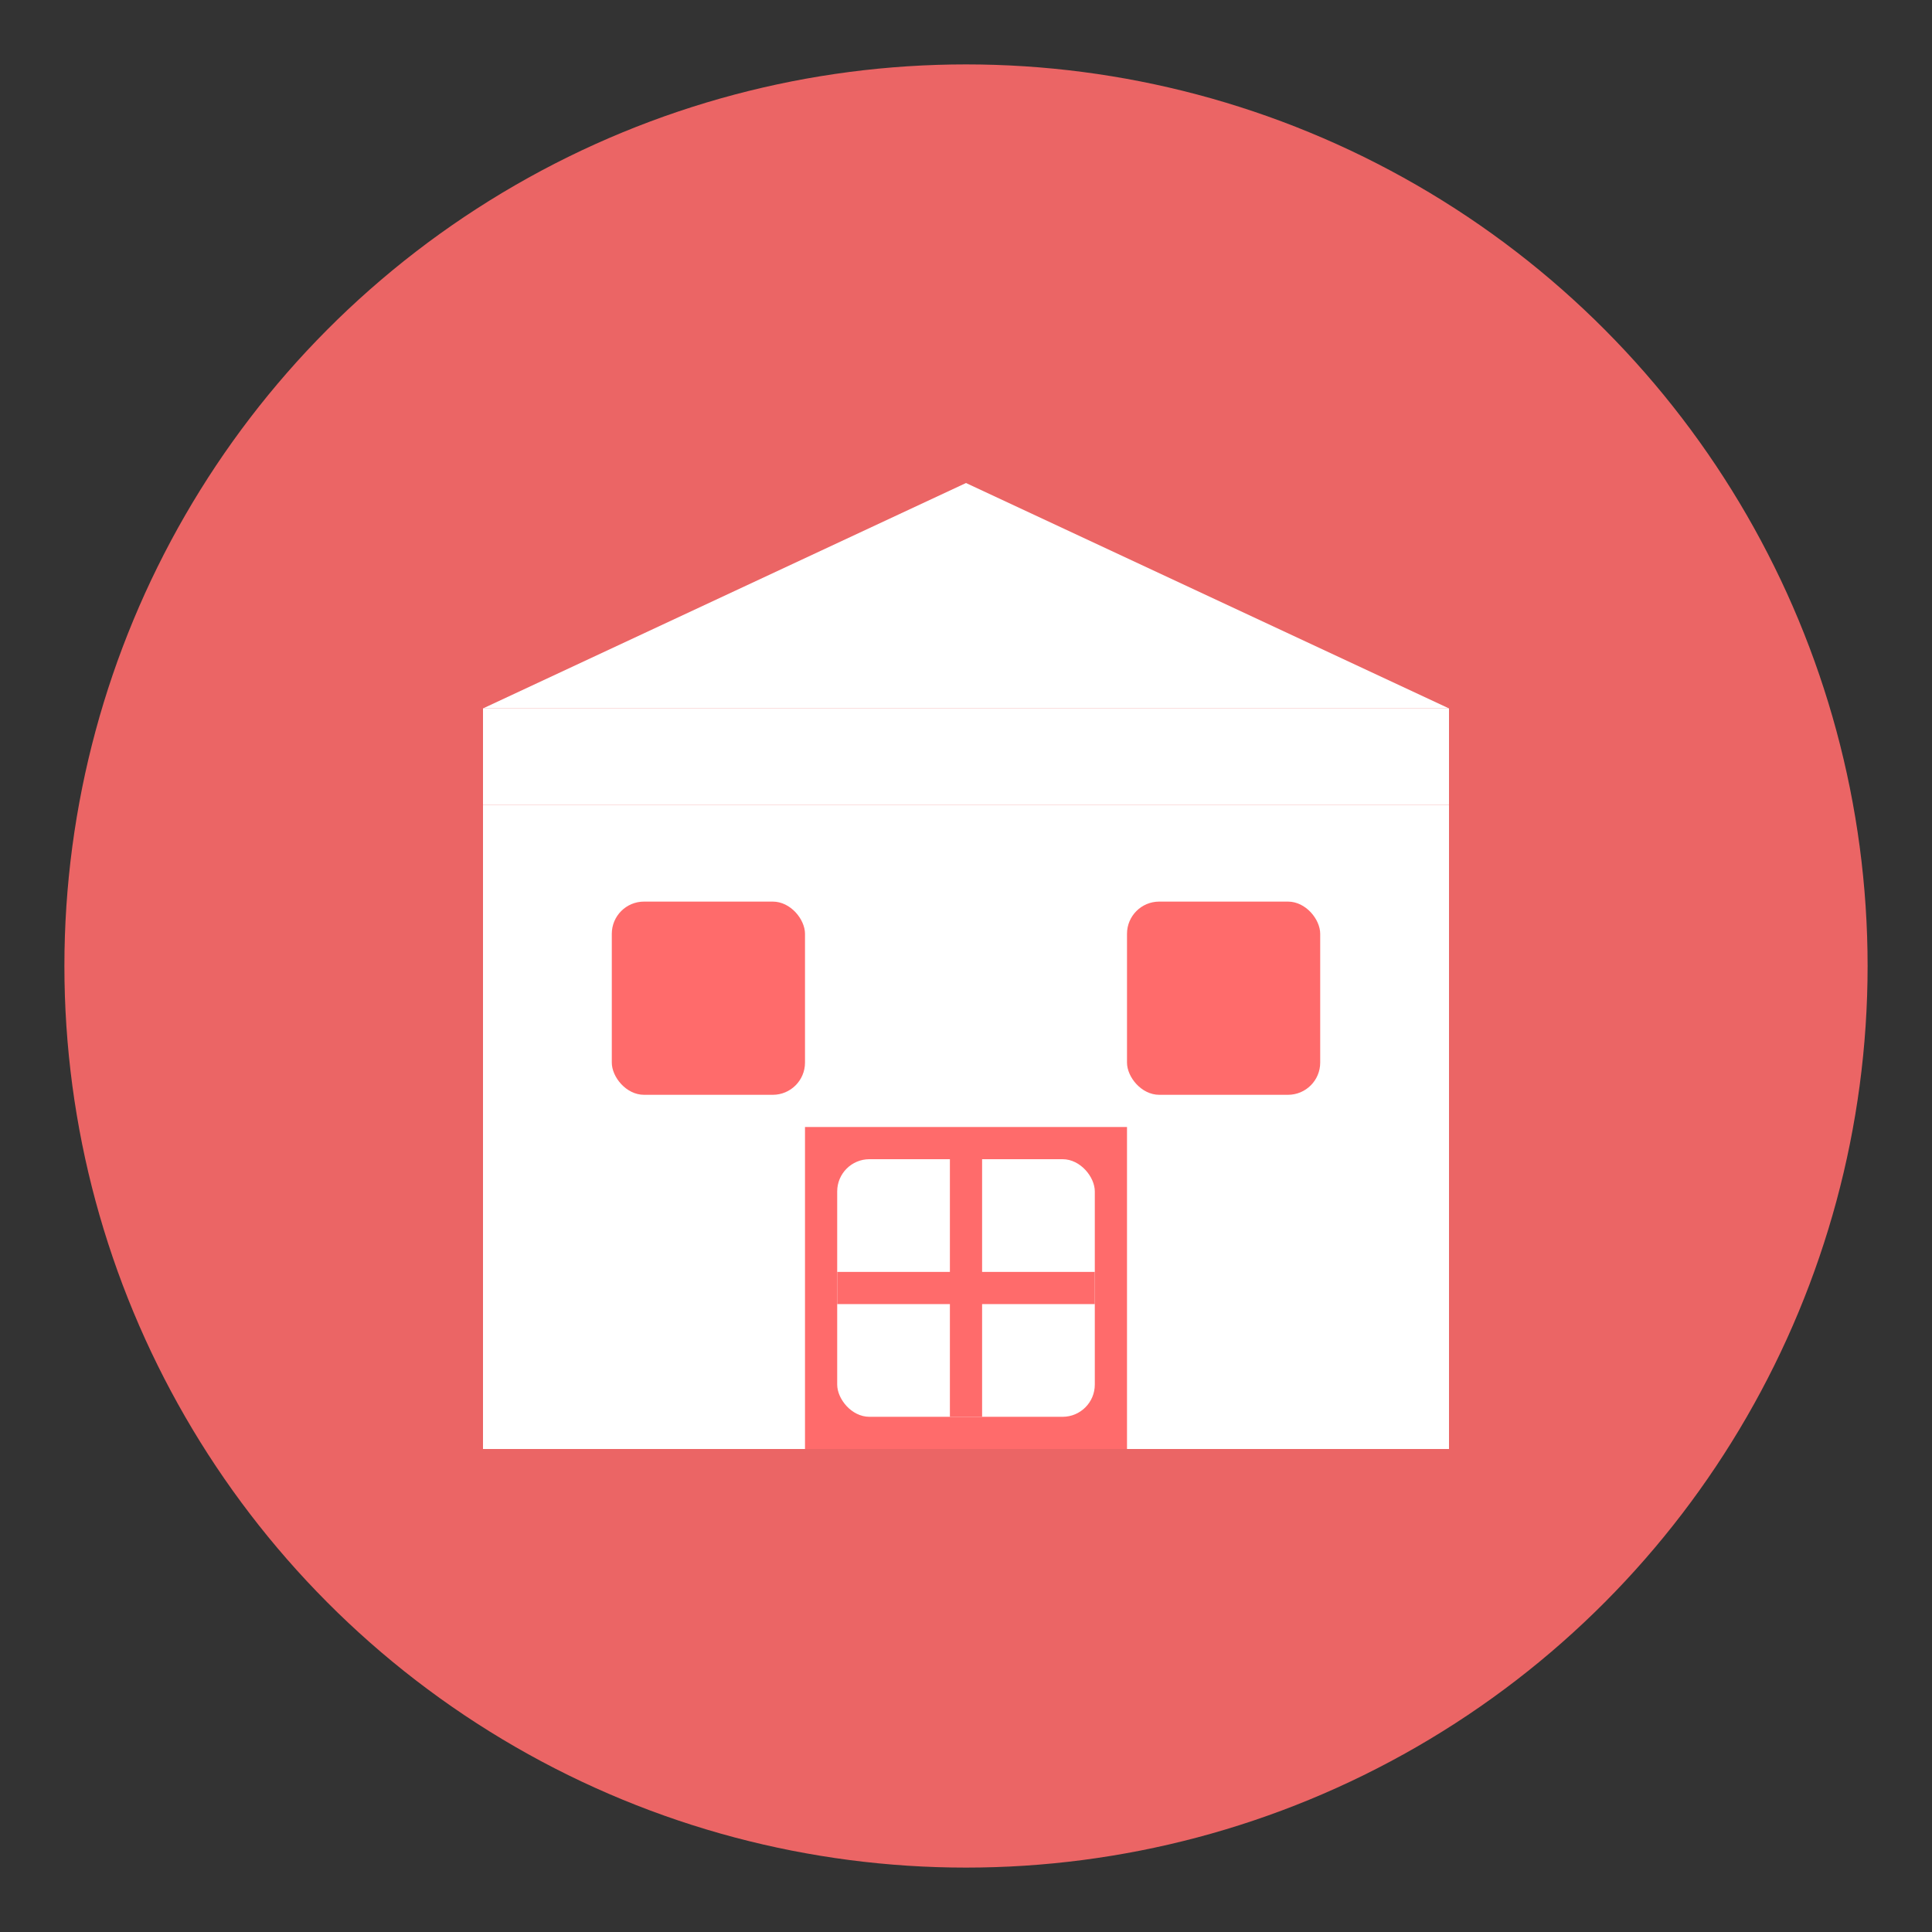
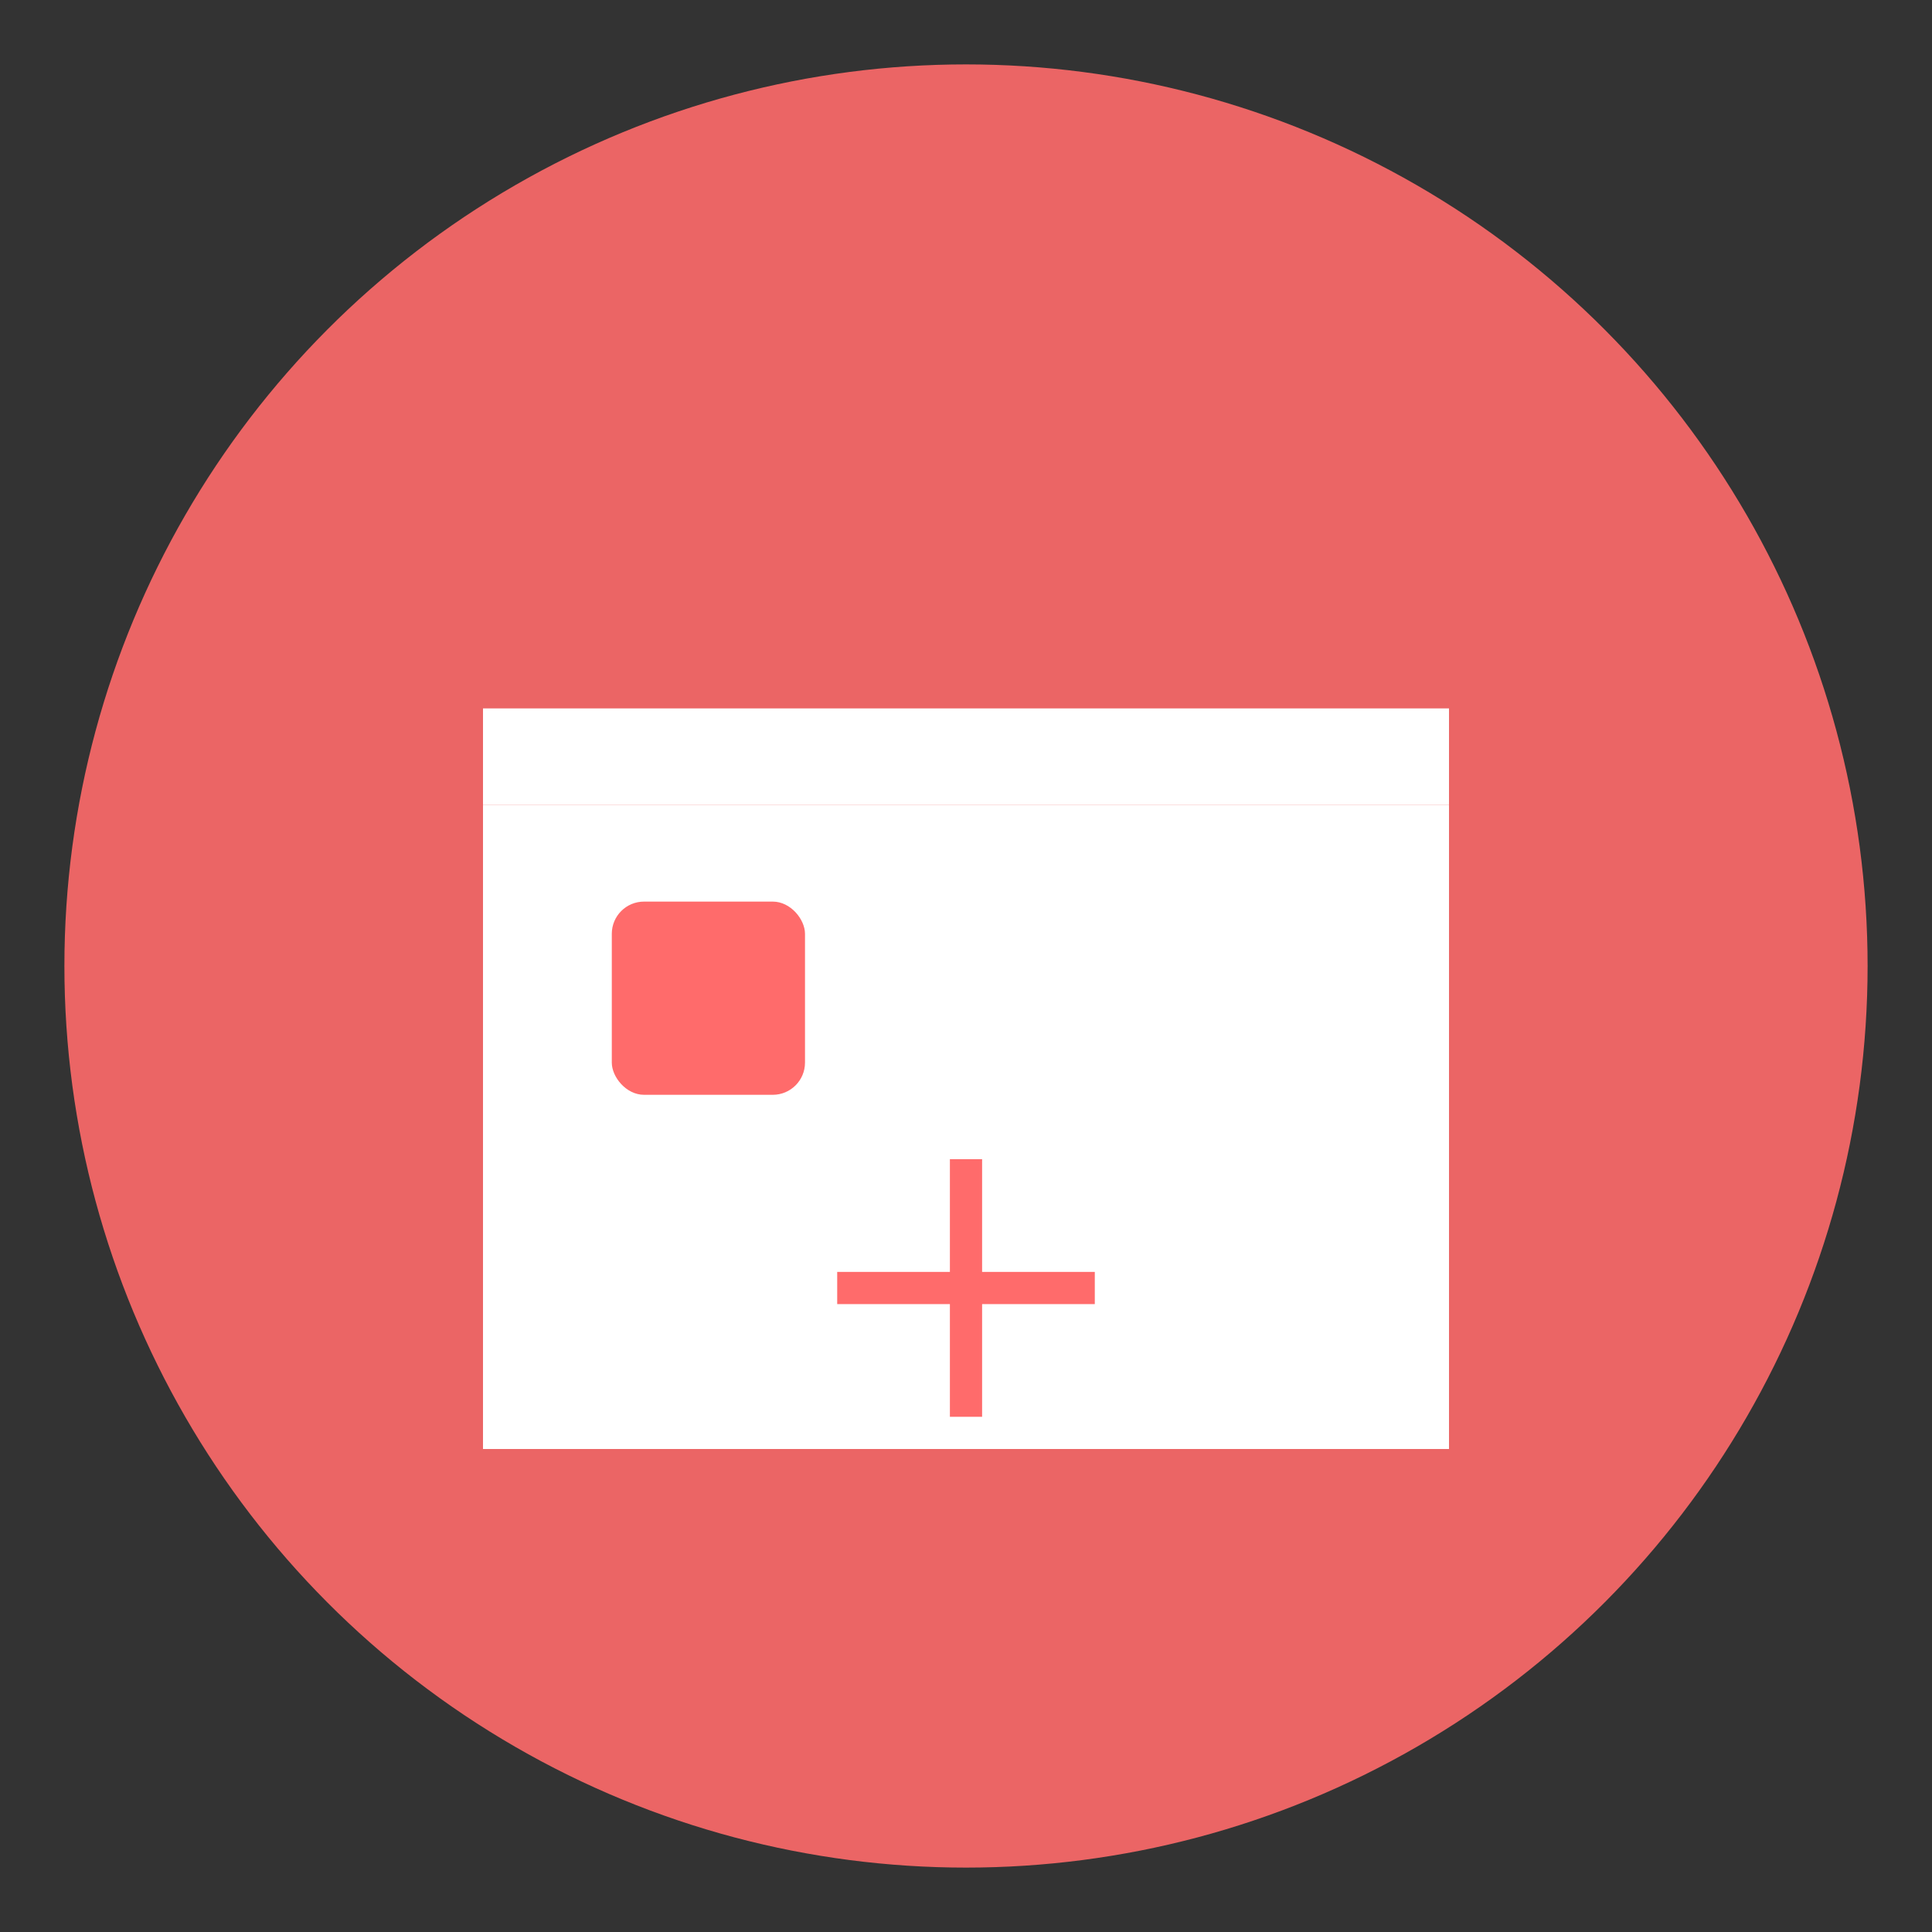
<svg xmlns="http://www.w3.org/2000/svg" width="60" height="60" viewBox="0 0 60 60">
  <rect x="0" y="0" width="60" height="60" fill="#333333" stroke="none" />
  <circle cx="30" cy="30" r="28" fill="#ff6b6b" opacity="0.9" />
  <rect x="15" y="25" width="30" height="20" fill="#ffffff" />
  <rect x="15" y="22" width="30" height="3" fill="#ffffff" />
-   <path d="M15 22L30 15L45 22" fill="#ffffff" />
-   <rect x="25" y="35" width="10" height="10" fill="#ff6b6b" />
+   <path d="M15 22L30 15" fill="#ffffff" />
  <rect x="26" y="36" width="8" height="8" rx="1" fill="#ffffff" />
  <line x1="30" y1="36" x2="30" y2="44" stroke="#ff6b6b" stroke-width="1" />
  <line x1="26" y1="40" x2="34" y2="40" stroke="#ff6b6b" stroke-width="1" />
  <rect x="19" y="28" width="6" height="6" rx="1" fill="#ff6b6b" />
-   <rect x="35" y="28" width="6" height="6" rx="1" fill="#ff6b6b" />
</svg>